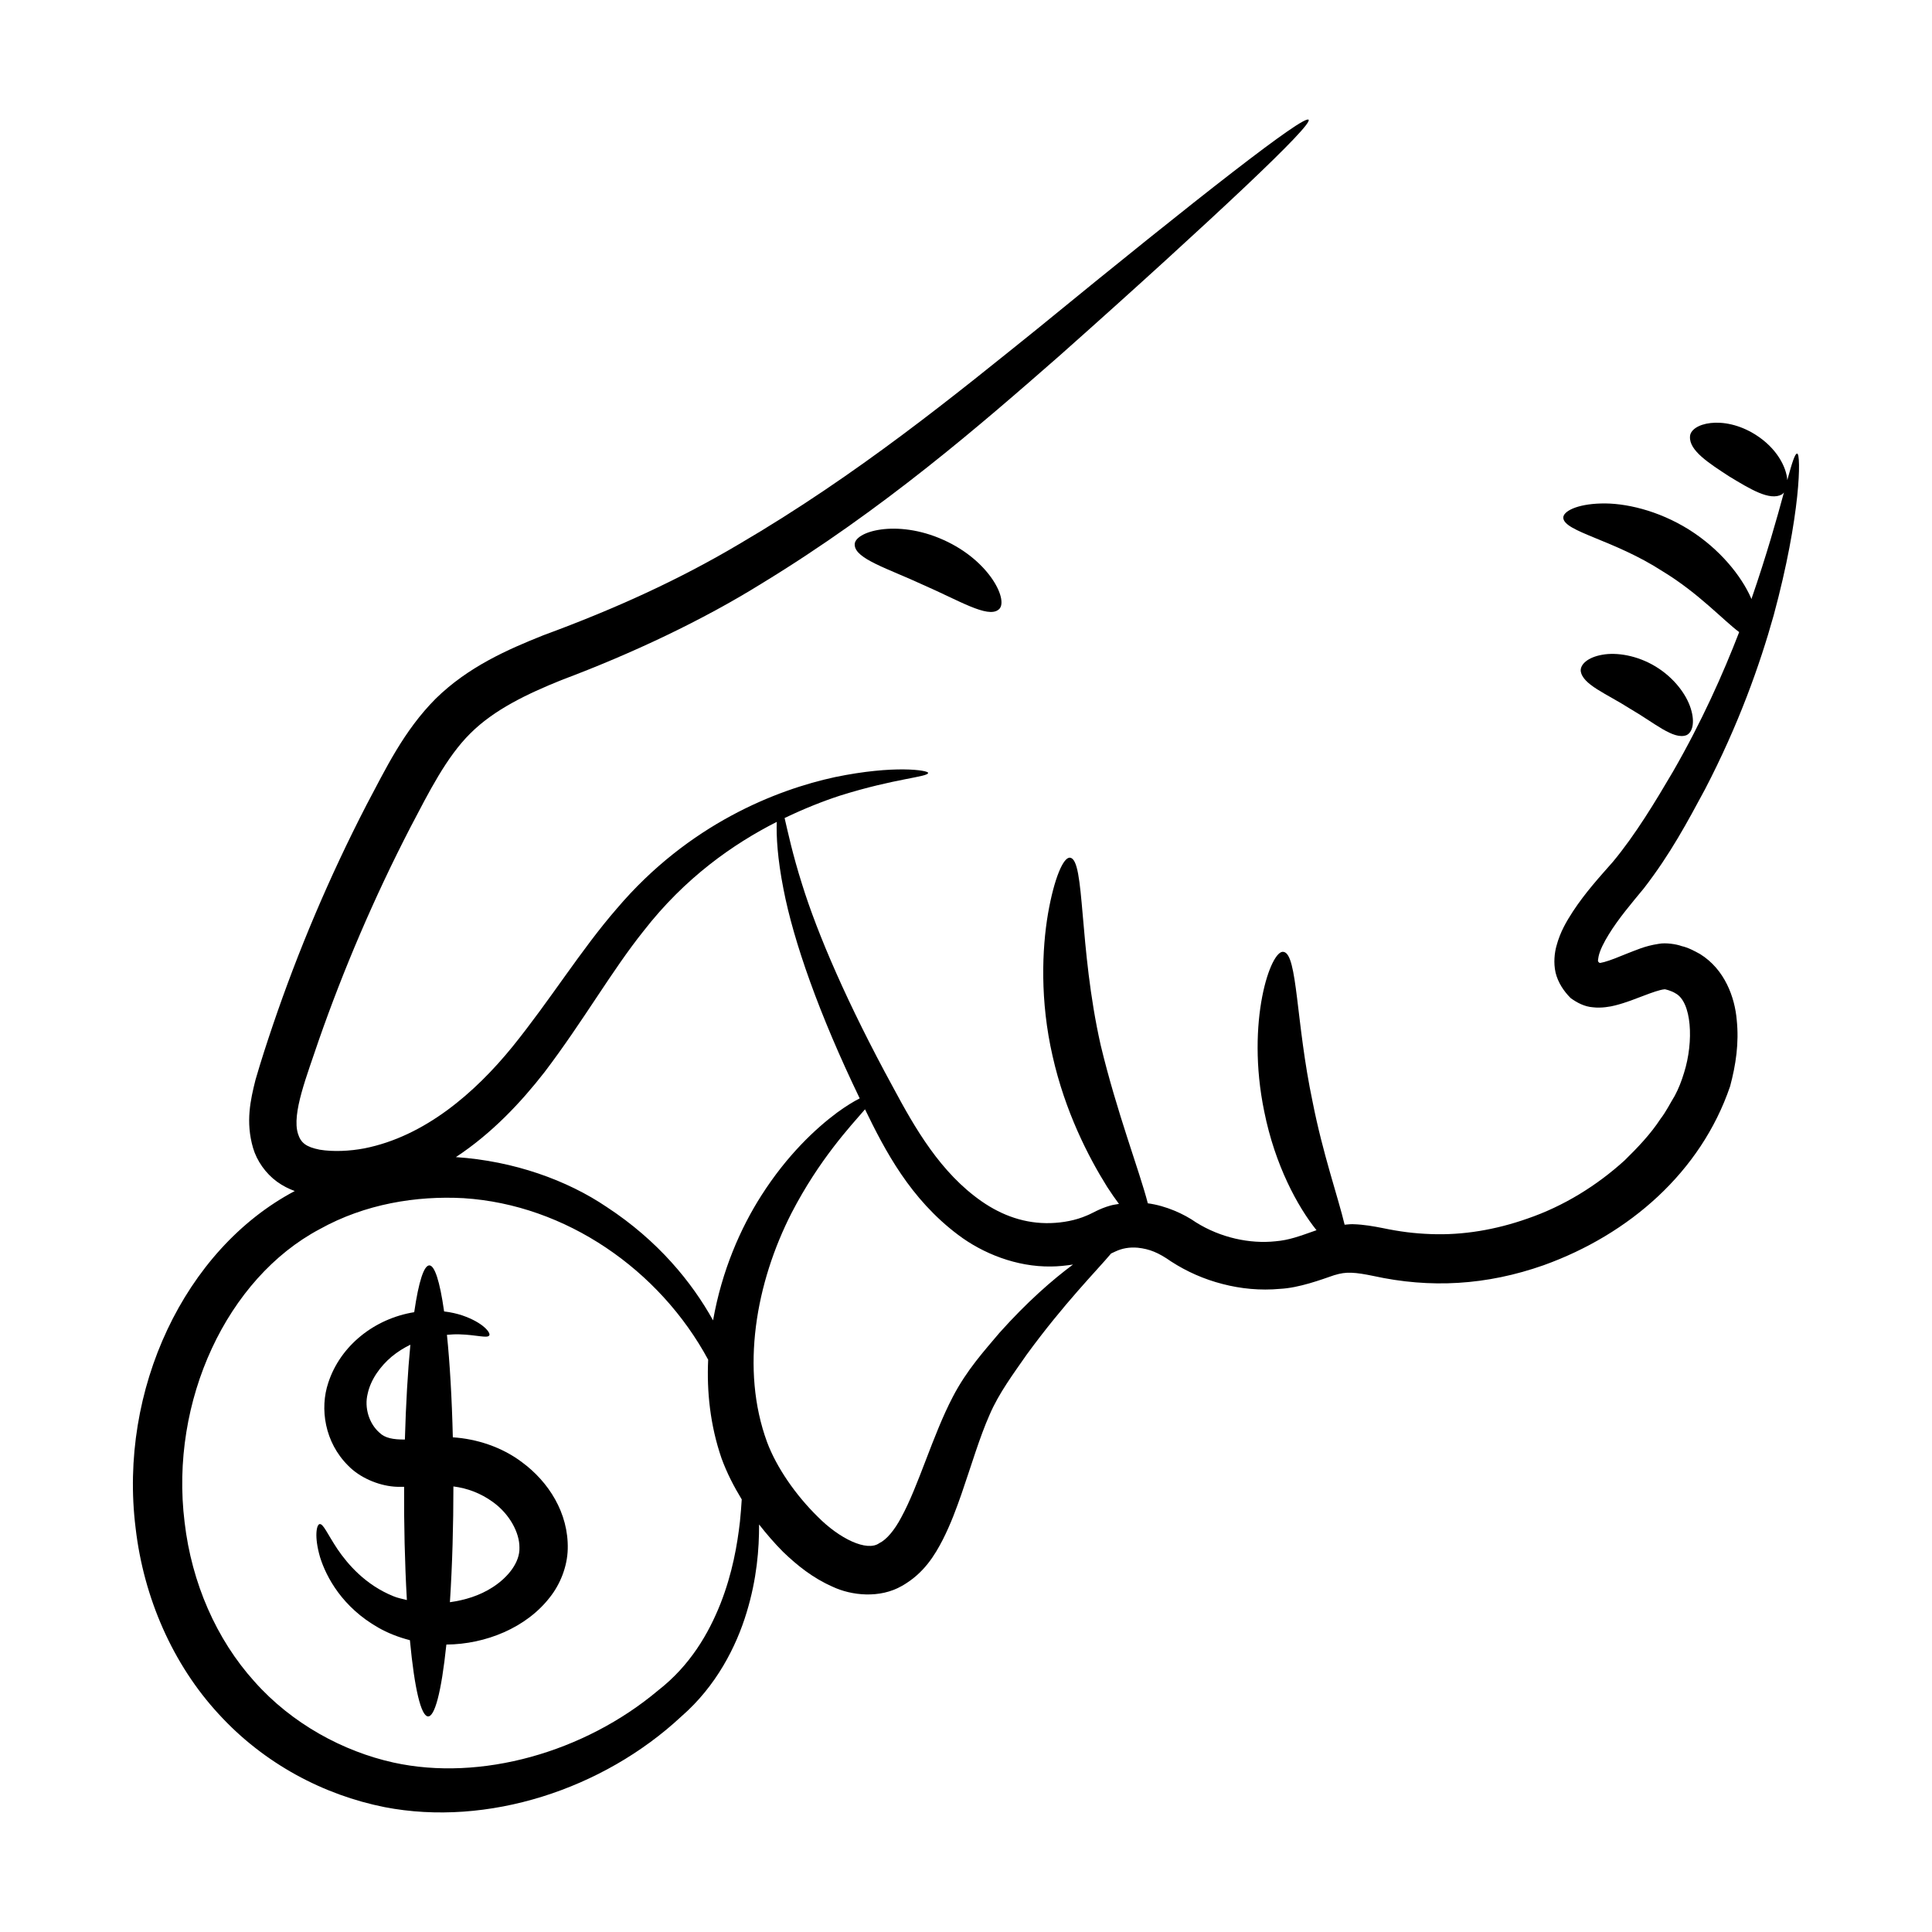
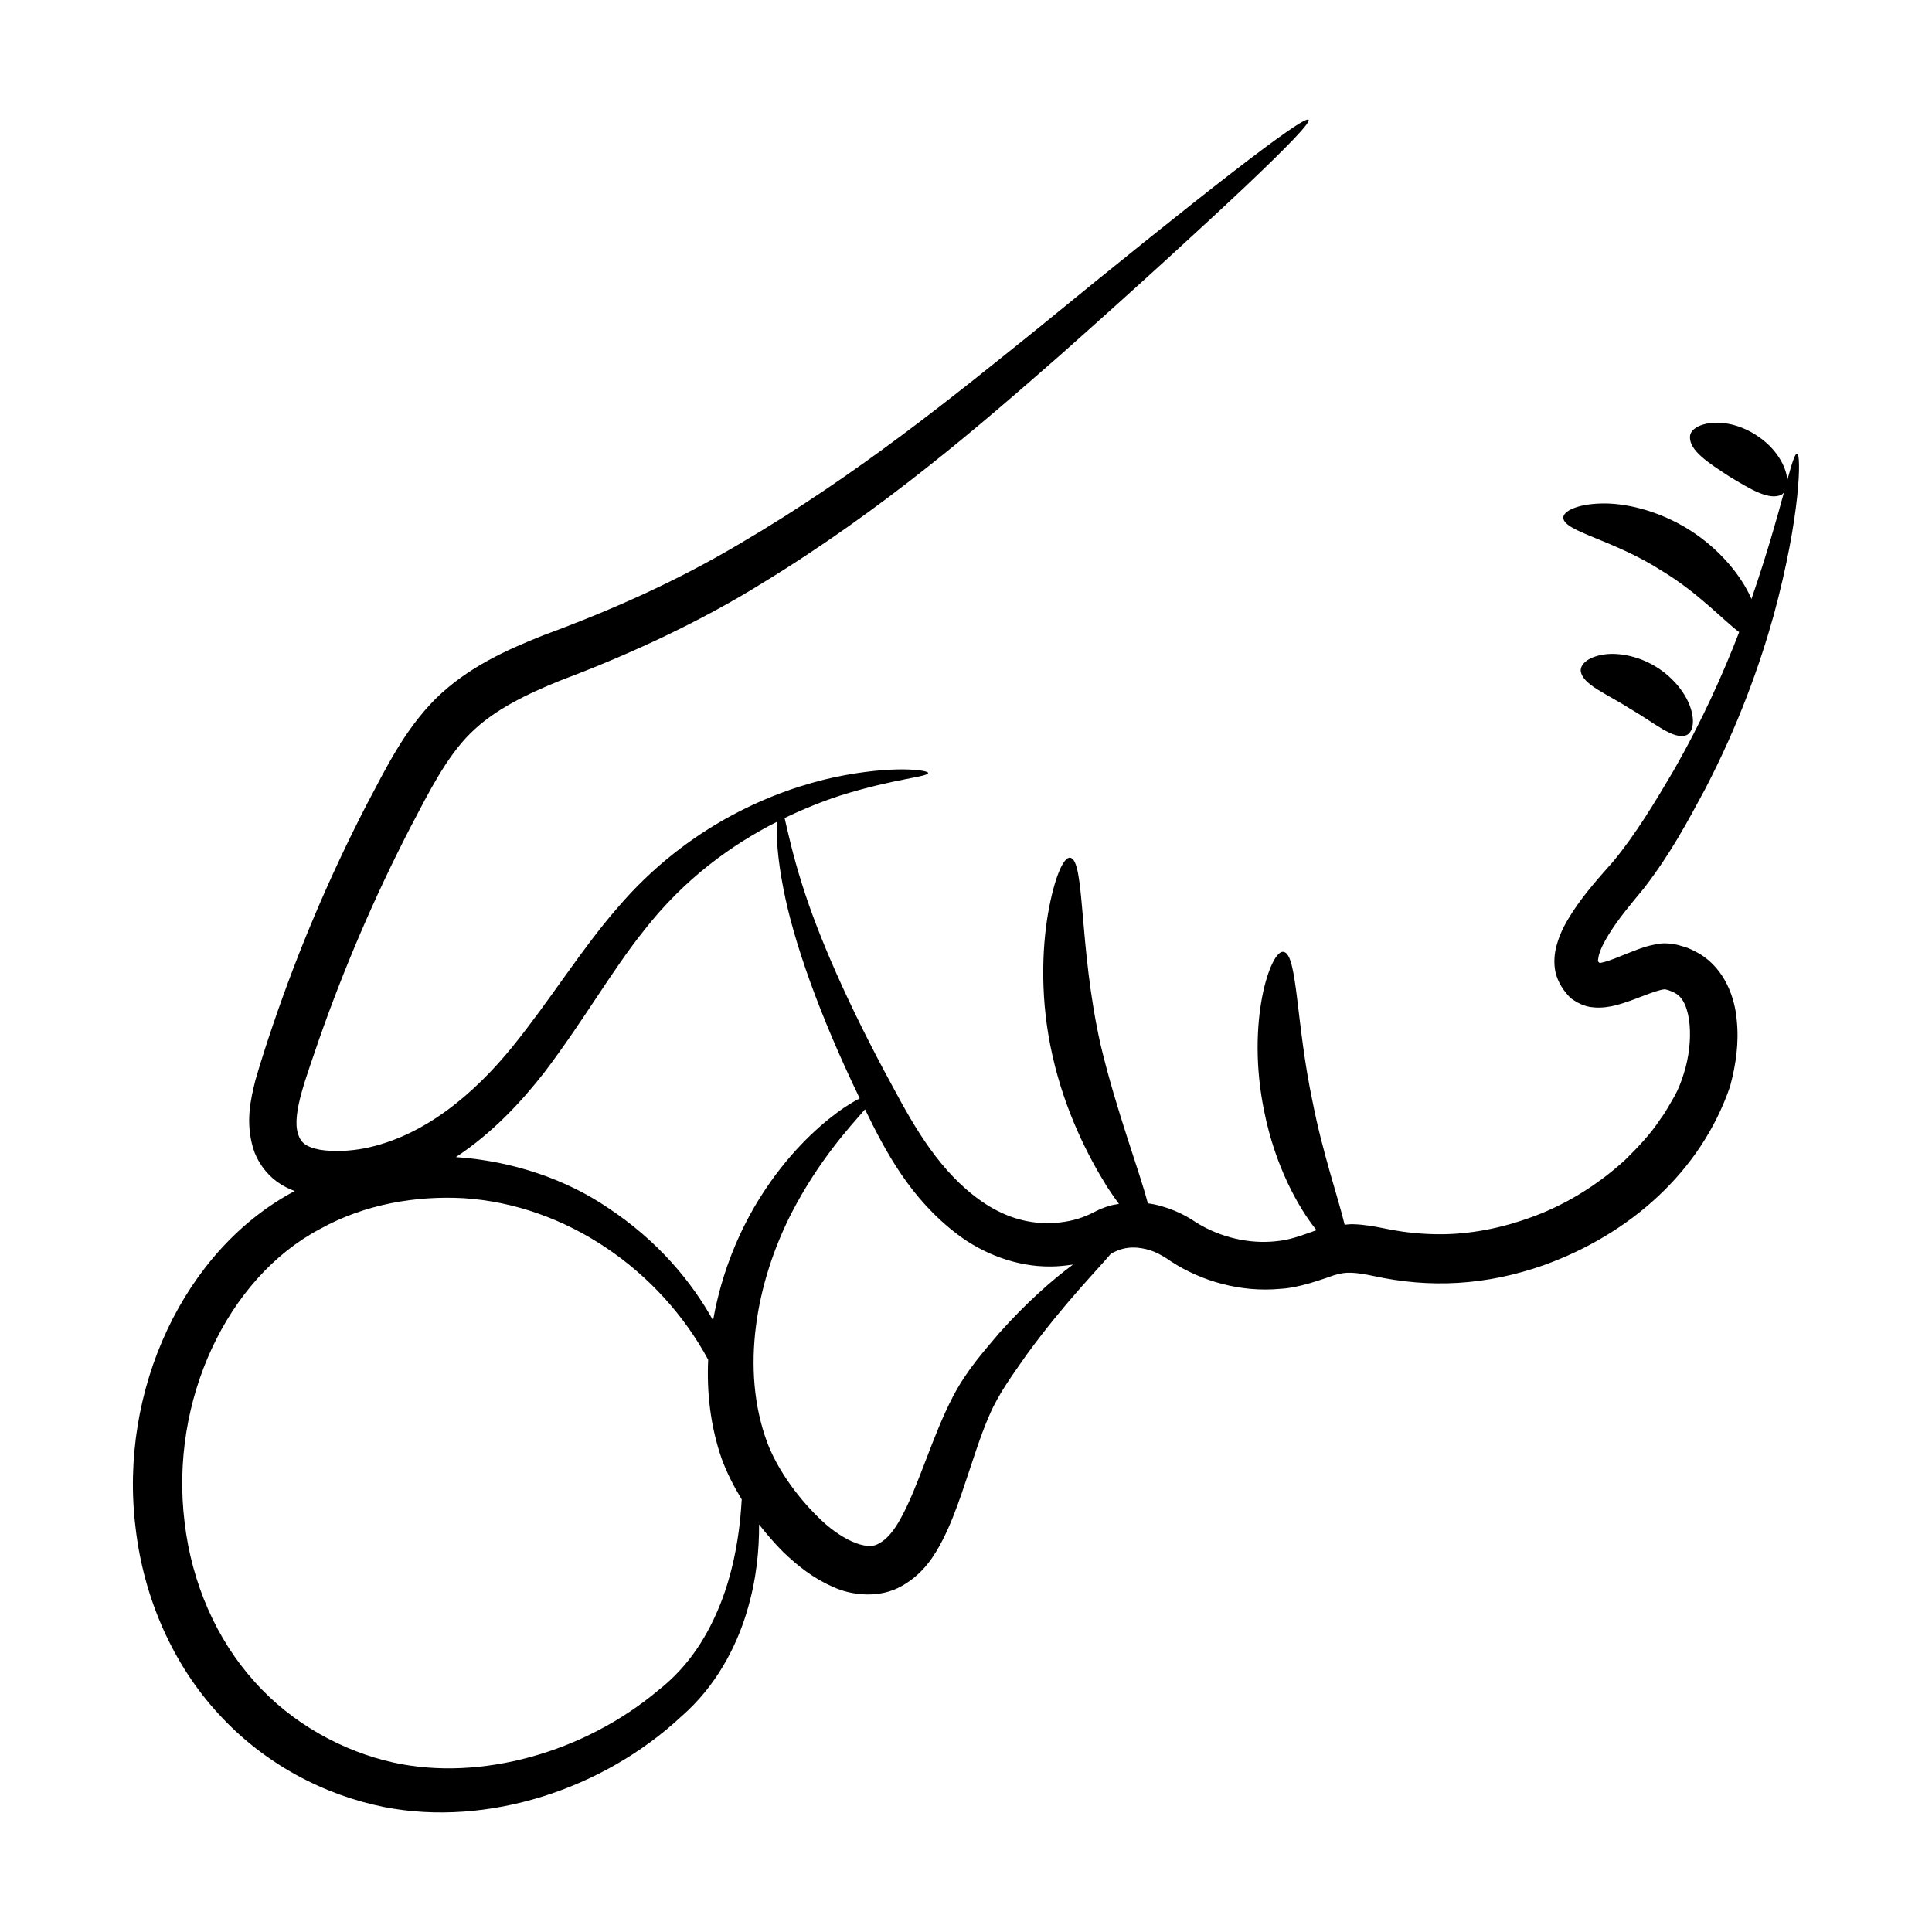
<svg xmlns="http://www.w3.org/2000/svg" fill="#000000" width="800px" height="800px" version="1.1" viewBox="144 144 512 512">
  <g>
    <path d="m179.94 548.96c2.141 18.516 9.883 36.141 22 49.266 12.098 13.238 27.906 21.484 43.984 24.684 27.234 5.281 57.875-4.668 78.641-24.035 9.266-8.043 14.582-18.559 17.297-27.551 2.719-8.91 3.324-16.859 3.301-23.32 1.977 2.512 4.066 4.961 6.402 7.297 3.719 3.566 7.832 6.879 13.07 9.191 5.008 2.367 12.531 3.172 18.387-0.211 5.809-3.273 8.738-8.188 10.828-12.25 2.133-4.215 3.606-8.262 4.965-12.145 2.676-7.738 4.769-14.938 7.438-20.957 2.438-5.727 6.445-11.051 9.793-15.891 9.938-13.625 18.633-22.344 22.406-26.848 0.434-0.207 0.871-0.422 1.145-0.535 1.758-0.832 3.762-1.199 5.957-0.992 3.062 0.34 5.402 1.254 8.824 3.656 4.133 2.676 8.73 4.707 13.605 5.953 4.863 1.27 10.031 1.77 15.23 1.289 5.07-0.254 10.891-2.434 14.305-3.602 1.84-0.555 2.949-0.719 4.625-0.668 1.637 0.055 3.562 0.387 5.738 0.836 15.156 3.336 30.031 2.512 45.207-2.832 22.656-8.148 41.66-24.676 49.41-47.418 1.523-5.699 2.394-11.461 1.75-17.617-0.504-5.894-3.121-13.324-9.691-17.414-1.602-0.891-3.234-1.75-4.906-2.121-1.32-0.5-4.203-0.969-6.098-0.594-3.734 0.566-6.027 1.691-8.383 2.578-2.258 0.918-4.336 1.777-6.008 2.234-1.051 0.254-0.895 0.223-1.043 0.238-0.133 0.039-0.219-0.062-0.344-0.086-0.117-0.09-0.223-0.211-0.266-0.363-0.047-0.102-0.055-0.297 0.129-1.246 0.336-1.648 1.445-3.828 2.711-5.863 2.559-4.172 5.918-8.121 9.281-12.191 7.106-9.188 11.598-17.699 16.227-26.281 8.844-17.004 14.488-32.844 18.191-46.105 7.219-26.664 7.262-42.742 6.234-42.836-0.598-0.098-1.375 2.441-2.629 7.023-0.242-3.496-2.824-8.516-8.457-12.055-8.578-5.387-17.293-2.992-17.332 0.57-0.195 3.664 4.945 6.957 10.375 10.496 5.547 3.356 10.746 6.562 13.961 4.793 0.23-0.113 0.379-0.34 0.559-0.527-1.805 6.644-4.496 16.312-8.617 28.254-0.055-0.125-0.07-0.223-0.129-0.348-2.547-5.75-8.168-12.871-16.398-18.051-8.238-5.16-17.098-7.137-23.379-6.934-6.344 0.172-10.008 2.074-9.953 3.797 0.219 3.715 13.391 5.773 26.379 14.207 9.477 5.754 16.004 12.938 20.238 16.078-4.309 11.137-9.891 23.68-17.555 36.992-4.555 7.754-9.941 16.727-15.934 23.914-3.43 3.906-7.227 8.031-10.582 13.141-1.66 2.586-3.34 5.316-4.356 9.137-0.488 1.762-0.828 4.434-0.223 7.09 0.641 2.578 2.102 4.824 3.984 6.711 1.719 1.25 3.699 2.289 5.914 2.445 2.156 0.273 4.688-0.168 5.922-0.504 2.922-0.742 5.269-1.719 7.488-2.551 2.133-0.82 4.359-1.609 5.481-1.699 0.035-0.145 2 0.41 2.969 1.051 4.301 2.242 4.93 12.691 2.273 21.094-0.66 2.168-1.426 4.152-2.449 6.055-1.242 2.027-2.281 4.184-3.762 6.098-2.629 4.035-6.027 7.598-9.543 11.043-7.312 6.633-16.07 12.105-25.777 15.426-8.324 2.934-17.066 4.43-25.574 4.09-4.363-0.156-8.195-0.641-12.762-1.594-2.34-0.457-4.953-0.945-7.891-1.027-0.691-0.031-1.445 0.09-2.184 0.137-1.668-7.066-5.773-18.758-8.488-32.582-4.453-21.062-3.969-39.066-7.664-39.715-3.363-0.855-10.102 18.426-5.144 42.328 2.852 14.219 8.848 25.203 13.844 31.426-4.562 1.605-7.215 2.629-10.863 2.938-6.832 0.723-14.539-0.934-21.066-5.008-3.156-2.223-8-4.43-12.773-5.055-2.211-8.586-8.184-23.977-12.492-41.91-5.894-26.129-4.078-49.25-8.129-49.68-1.73-0.203-4.176 5.324-5.828 14.805-1.613 9.418-2.152 23.133 1.207 37.762 3.297 14.637 9.434 26.633 14.469 34.676 1.098 1.707 2.125 3.152 3.125 4.508-0.766 0.137-1.535 0.223-2.285 0.441-3.019 0.848-4.769 2.07-6.266 2.648-2.953 1.277-6.269 1.887-9.555 1.992-6.715 0.203-12.797-1.965-18.242-5.731-10.918-7.582-17.699-19.375-23.547-30.312-11.988-21.953-19.961-40.477-24.078-53.727-2.566-8.094-3.816-14.109-4.637-17.574 5.281-2.539 10.297-4.508 14.66-5.93 14.652-4.609 23.438-4.93 23.371-6.039 0.035-0.676-8.895-2.144-24.688 1.125-15.395 3.336-38.699 12.34-57.82 34.859-9.512 10.945-17.648 24.238-27.676 36.629-9.82 12.07-23.145 23.727-39.238 26.902-3.859 0.734-8.297 0.934-11.824 0.344-3.633-0.723-4.992-1.836-5.731-4.184-1.734-5.359 2.41-15.555 5.492-24.801 6.551-18.758 14.629-37.727 24.293-56.445 4.93-9.398 9.555-18.633 15.875-24.887 6.328-6.316 15.043-10.461 24.145-14.137 18.742-7.043 37.273-15.762 53.168-25.645 32.25-19.672 57.746-41.848 78.855-60.332 21-18.652 37.715-33.961 49.137-44.742 11.402-10.789 17.43-17.082 16.844-17.766-1.176-1.391-28.578 19.98-71.949 55.457-21.766 17.508-47.562 38.617-79.035 57.031-15.801 9.375-32.711 17.098-51.773 24.109-9.504 3.789-19.941 8.363-28.547 16.797-8.535 8.566-13.312 18.711-18.332 28.125-9.965 19.293-18.203 38.887-24.789 58.266-1.668 4.922-3.168 9.508-4.66 14.66-1.32 5.258-2.656 11.113-0.645 18.031 1.004 3.426 3.356 6.781 6.375 8.965 1.527 1.102 3.109 1.887 4.68 2.457-29.281 15.484-46.727 52.75-42.176 89.316zm217.97-77.715c6.516 4.922 15.457 8.523 24.637 8.387 1.918-0.008 3.867-0.227 5.812-0.512-5.418 4.016-12.168 9.891-19.531 18.133-4 4.762-8.598 9.766-12.332 16.941-5.383 10.312-9.008 23.461-13.688 31.996-1.746 3.305-3.875 5.859-5.809 6.777-3.238 2.312-10.52-1.168-16.309-7.035-5.832-5.734-10.863-12.973-13.406-19.75-7.098-19.316-2.949-42.27 6.504-60.762 7.352-14.168 15.457-22.809 19.449-27.438 5.32 10.941 11.961 23.715 24.672 33.262zm-109.64-43.07c10.309-13.566 17.816-26.875 26.305-37.477 10.93-14.066 23.707-23.027 35.273-28.891-0.141 3.746 0.188 9.758 1.785 17.824 2.672 13.867 9.43 33.129 20.199 55.449-1.598 0.82-3.559 1.996-5.988 3.766-5.602 4.164-13.219 11.215-20.074 21.977-5.531 8.652-10.48 19.926-12.797 33.09-5.59-10.066-14.516-21.09-28.188-30.047-10.469-7.09-24.594-12.191-39.969-13.219 9.562-6.309 17.23-14.492 23.453-22.473zm-59.562 41.57c12.035-6.711 25.676-8.895 38.145-8.215 27.102 1.715 51.973 19.008 64.82 42.812-0.391 8.34 0.504 17.305 3.539 26.125 1.422 3.898 3.273 7.473 5.356 10.895-0.113 1.812-0.254 3.727-0.473 5.859-0.703 6.164-1.992 13.691-5.137 21.715-3.184 8.008-8.055 16.414-16.516 23.016-19.598 16.48-47.09 24.207-70.148 19.148-13.34-2.945-26.961-10.293-36.879-21.492-10.059-11.141-16.621-26.105-18.492-42.18-3.996-32.246 11.301-64.688 35.785-77.684z" />
-     <path d="m244.22 575.32c2.477 1.426 5.332 2.555 8.41 3.348 2.5 26.527 6.965 26.949 9.664 1.156 10.41-0.074 21.242-4.457 27.492-12.609 2.606-3.297 4.555-7.945 4.672-12.715 0.23-9.543-5.078-17.816-12.133-23.004-5.344-4.039-12.008-6.184-18.32-6.59-0.25-10.387-0.797-19.699-1.562-27.164 1.125-0.094 2.231-0.164 3.172-0.133 4.769 0.129 7.559 1.137 8.047 0.285 0.445-0.648-1.562-3.367-7.106-5.281-1.379-0.465-3.027-0.852-4.863-1.07-2.305-16.289-5.527-16.309-7.922 0.199-10.492 1.688-19.555 8.824-22.773 18.695-2.293 6.82-0.977 15.797 5.281 21.988 3.059 3.172 7.922 5.195 12.086 5.539 0.977 0.102 1.812 0.039 2.727 0.055-0.059 9.52 0.168 20.215 0.734 30.008-1.195-0.309-2.457-0.543-3.523-0.992-7.488-3.012-12.172-8.535-14.863-12.488-2.699-4.059-3.785-6.812-4.738-6.648-0.809 0.109-1.488 3.285 0.121 8.785 1.656 5.32 5.941 13.258 15.398 18.637zm19.938-37.398c3.746 0.473 7.246 1.809 10.418 4.098 4.391 3.125 7.137 8.098 7.082 12.152 0.125 3.766-2.871 7.731-7.059 10.438-3.539 2.301-7.469 3.445-11.367 3.992 0.648-10.008 0.926-20.465 0.926-30.68zm-12.859-12.434c-3.09 0.031-5.281-0.379-6.734-1.809-2.785-2.43-4.047-6.668-3.133-10.301 0.809-3.832 3.418-7.363 6.344-9.832 1.598-1.336 3.281-2.356 4.977-3.184-0.684 7.125-1.188 15.695-1.453 25.125z" />
-     <path d="m370.51 288.45c0.18 3.684 8.824 6.223 18.152 10.555 9.434 4.102 17.07 8.879 19.945 6.566 2.875-2.059-2.047-12.879-14.586-18.492-12.523-5.648-23.883-2.144-23.512 1.371z" />
    <path d="m590.92 338.83c1.598-0.723 2.312-3.363 1.156-7.047-1.117-3.641-4.332-8.105-9.289-11.129-4.961-3.016-10.402-3.82-14.152-3.141-3.805 0.66-5.82 2.512-5.731 4.262 0.426 3.652 6.816 6.031 13.082 10.043 6.445 3.727 11.492 8.312 14.934 7.012z" />
  </g>
</svg>